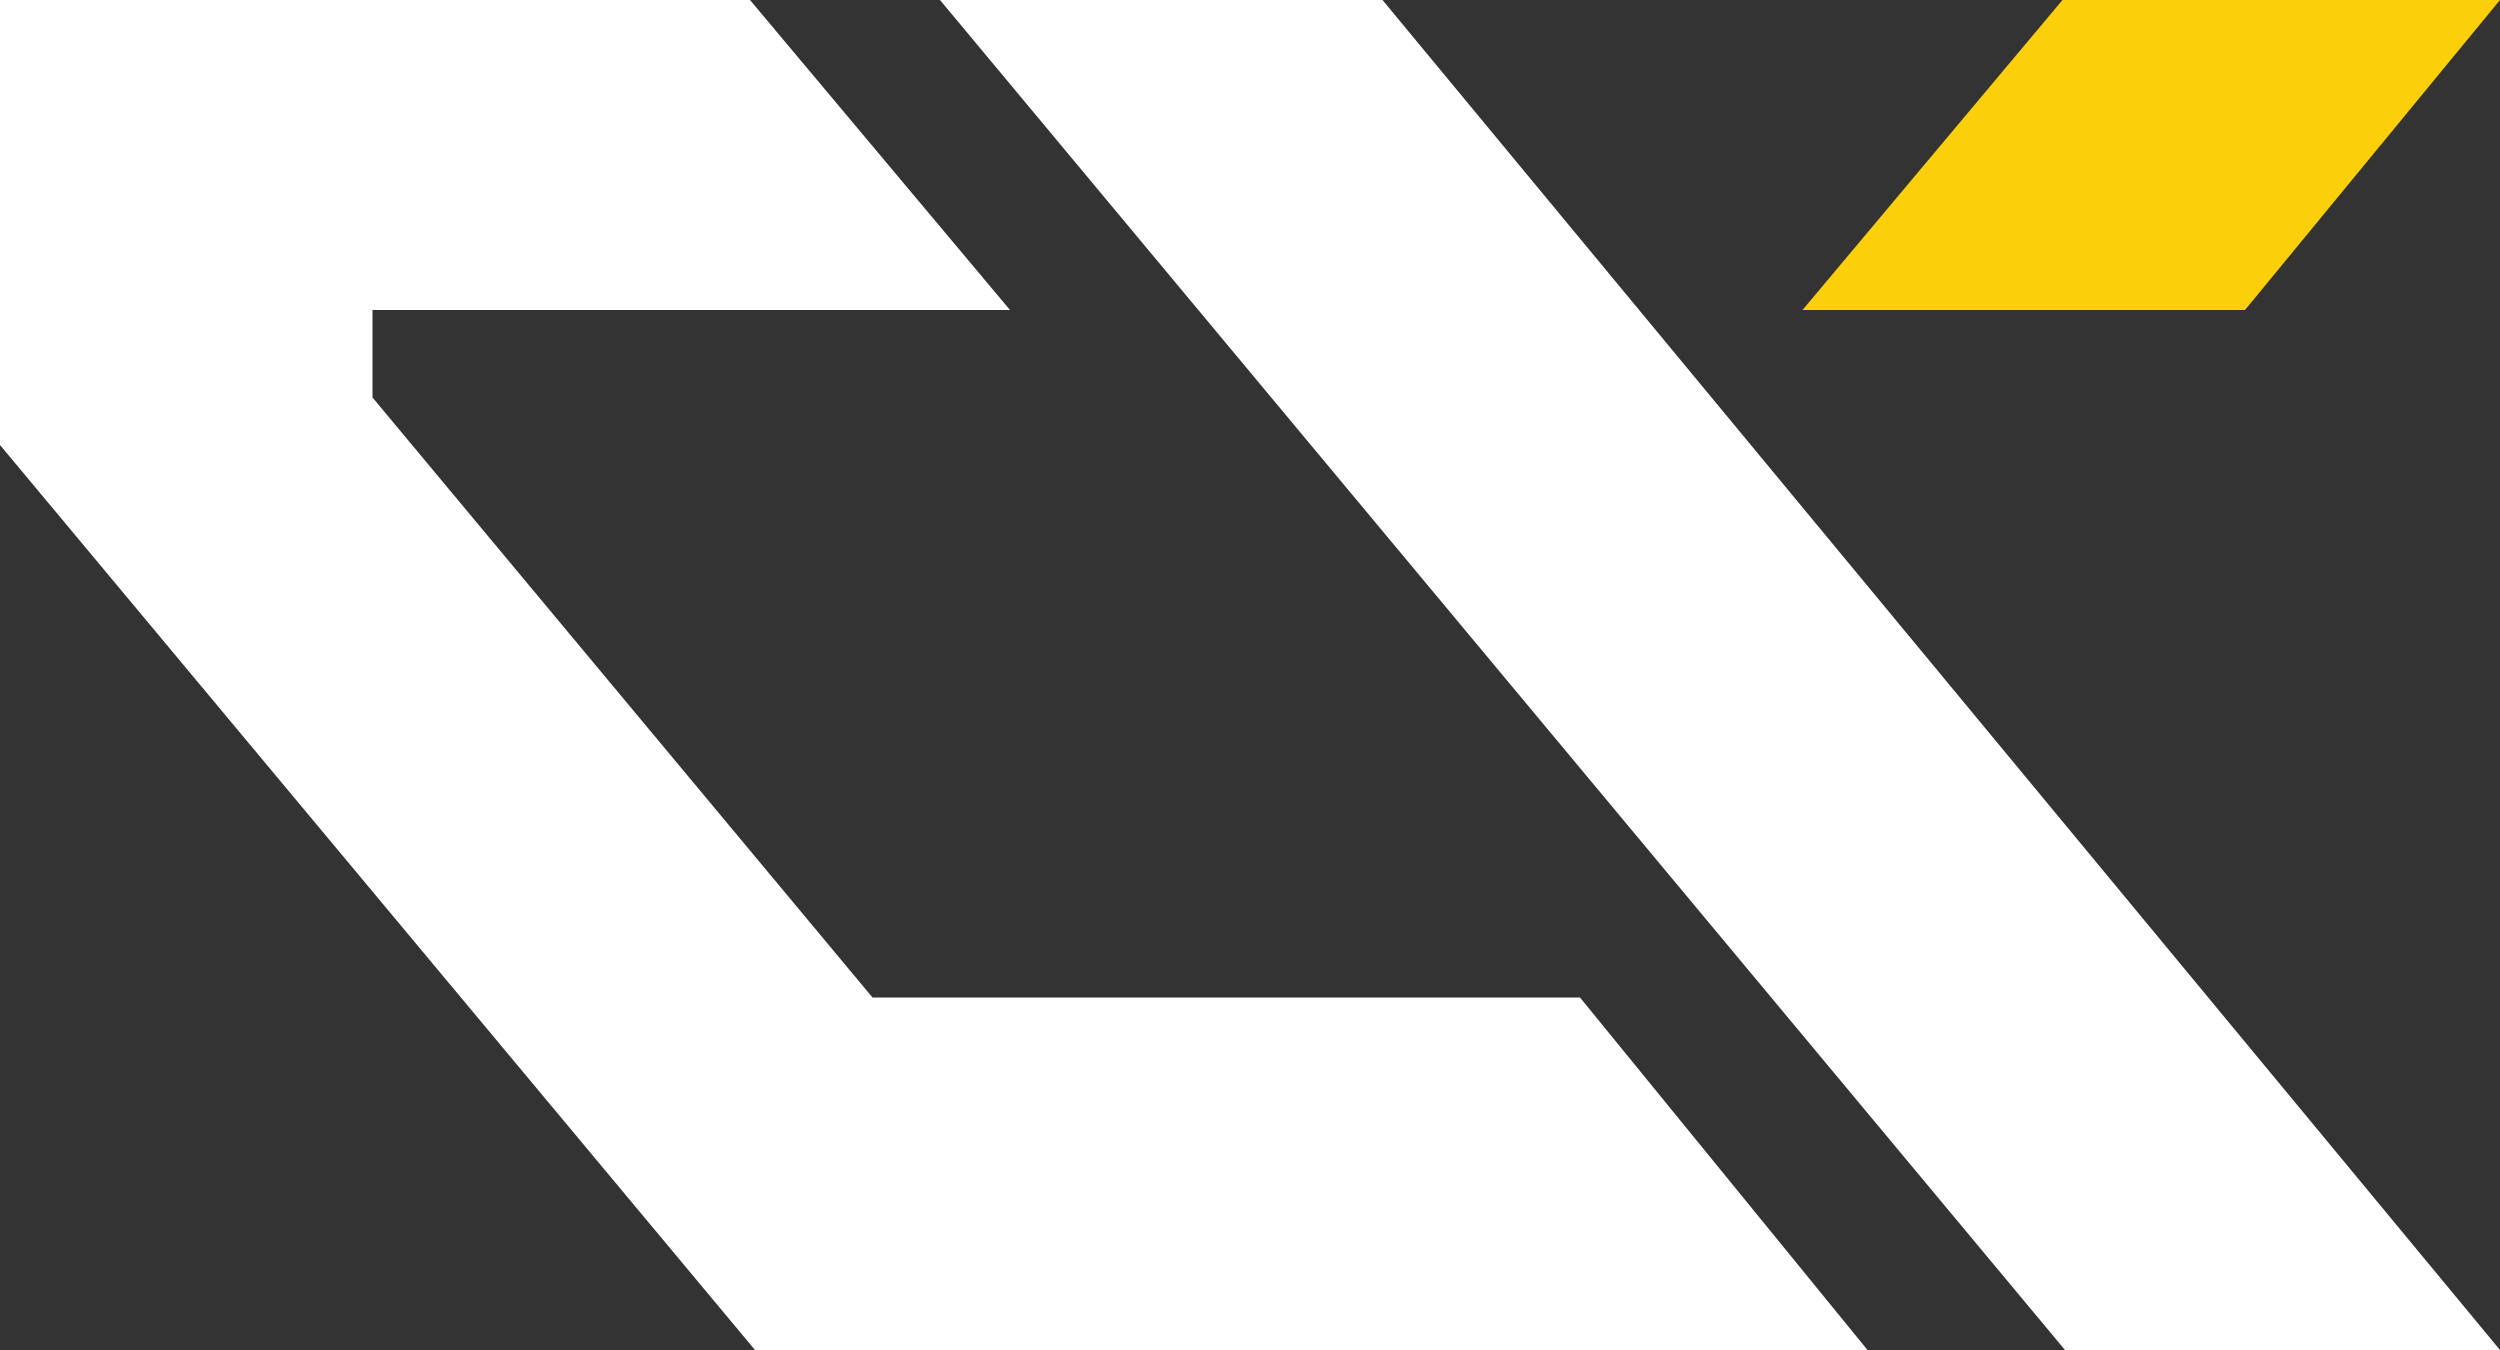
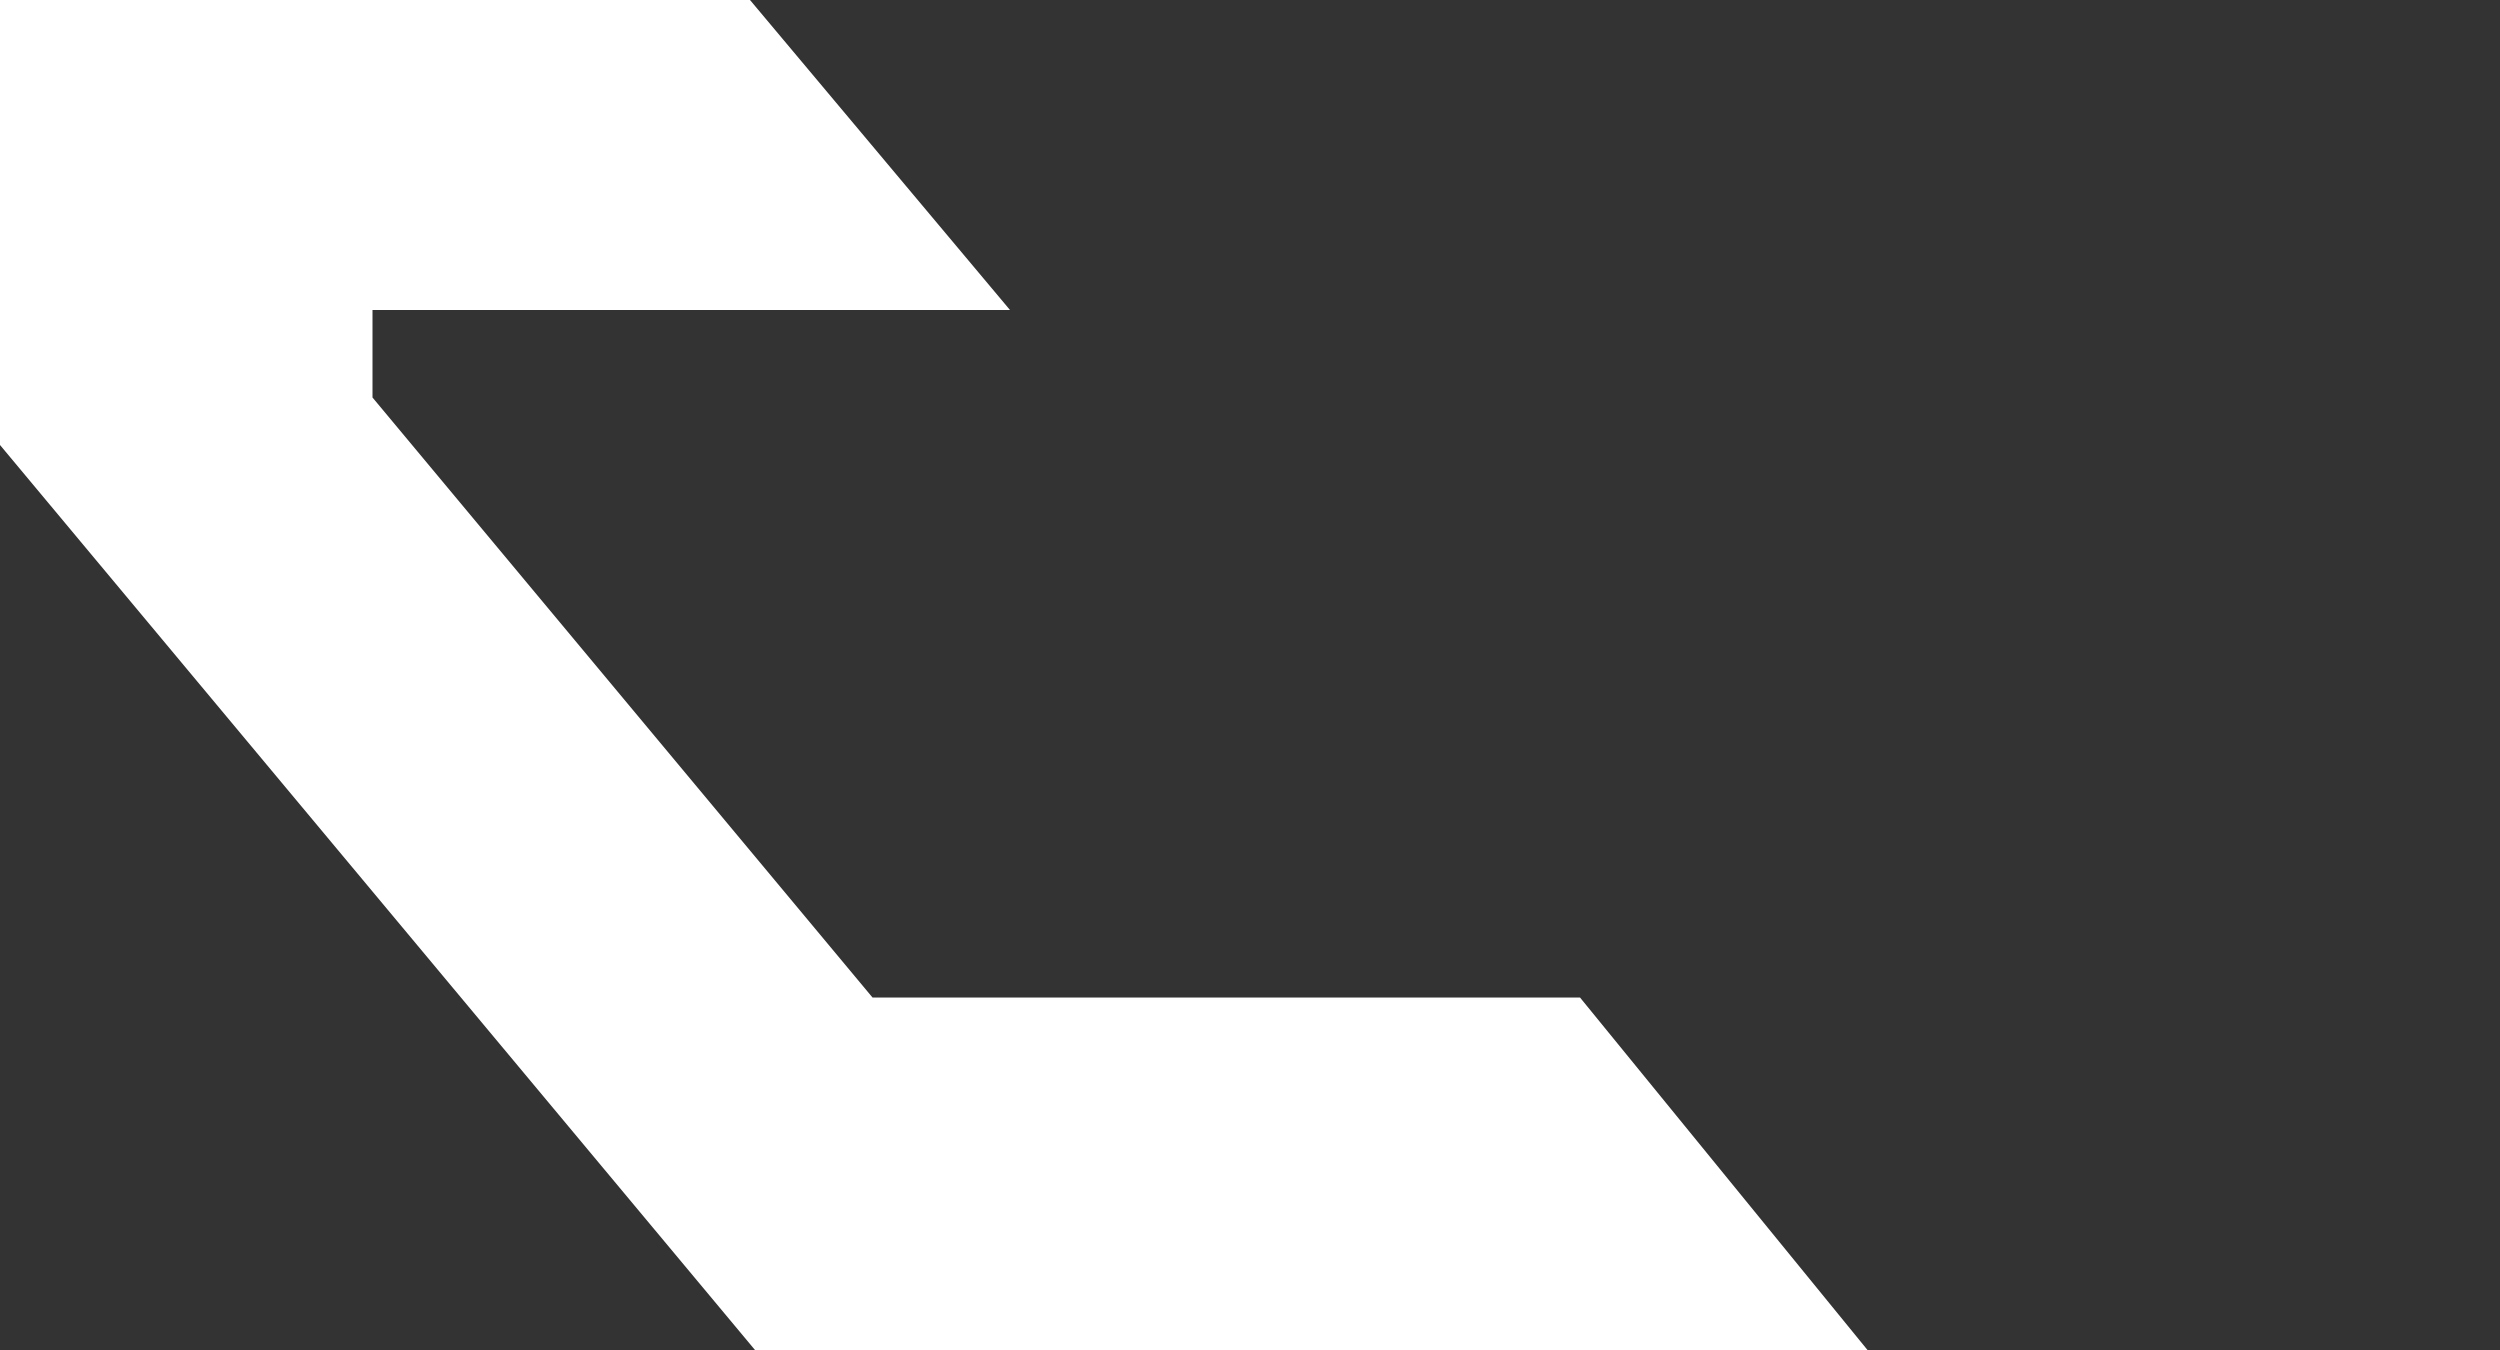
<svg xmlns="http://www.w3.org/2000/svg" version="1.1" id="圖層_1" x="0px" y="0px" viewBox="0 0 100 54" style="enable-background:new 0 0 100 54;" xml:space="preserve">
  <rect x="0" y="0" width="100" height="54" fill="#333333" stroke="none" />
  <style type="text/css">
	.st0{fill:#FFFFFF;}
	.st1{fill:#FBCF09;}
</style>
  <g>
    <g>
      <g>
        <g>
-           <polygon class="st0" points="82.6,54 37.6,0 55.3,0 100,54     " />
          <g>
            <polygon class="st0" points="34.9,39.9 14.9,15.9 14.9,12.4 40.4,12.4 30,0 0,0 0,17.8 30.2,54 74.7,54 63.2,39.9      " />
          </g>
        </g>
      </g>
      <g>
-         <polygon class="st1" points="100,0 82.5,0 72.1,12.4 89.8,12.4    " />
-       </g>
+         </g>
    </g>
  </g>
</svg>